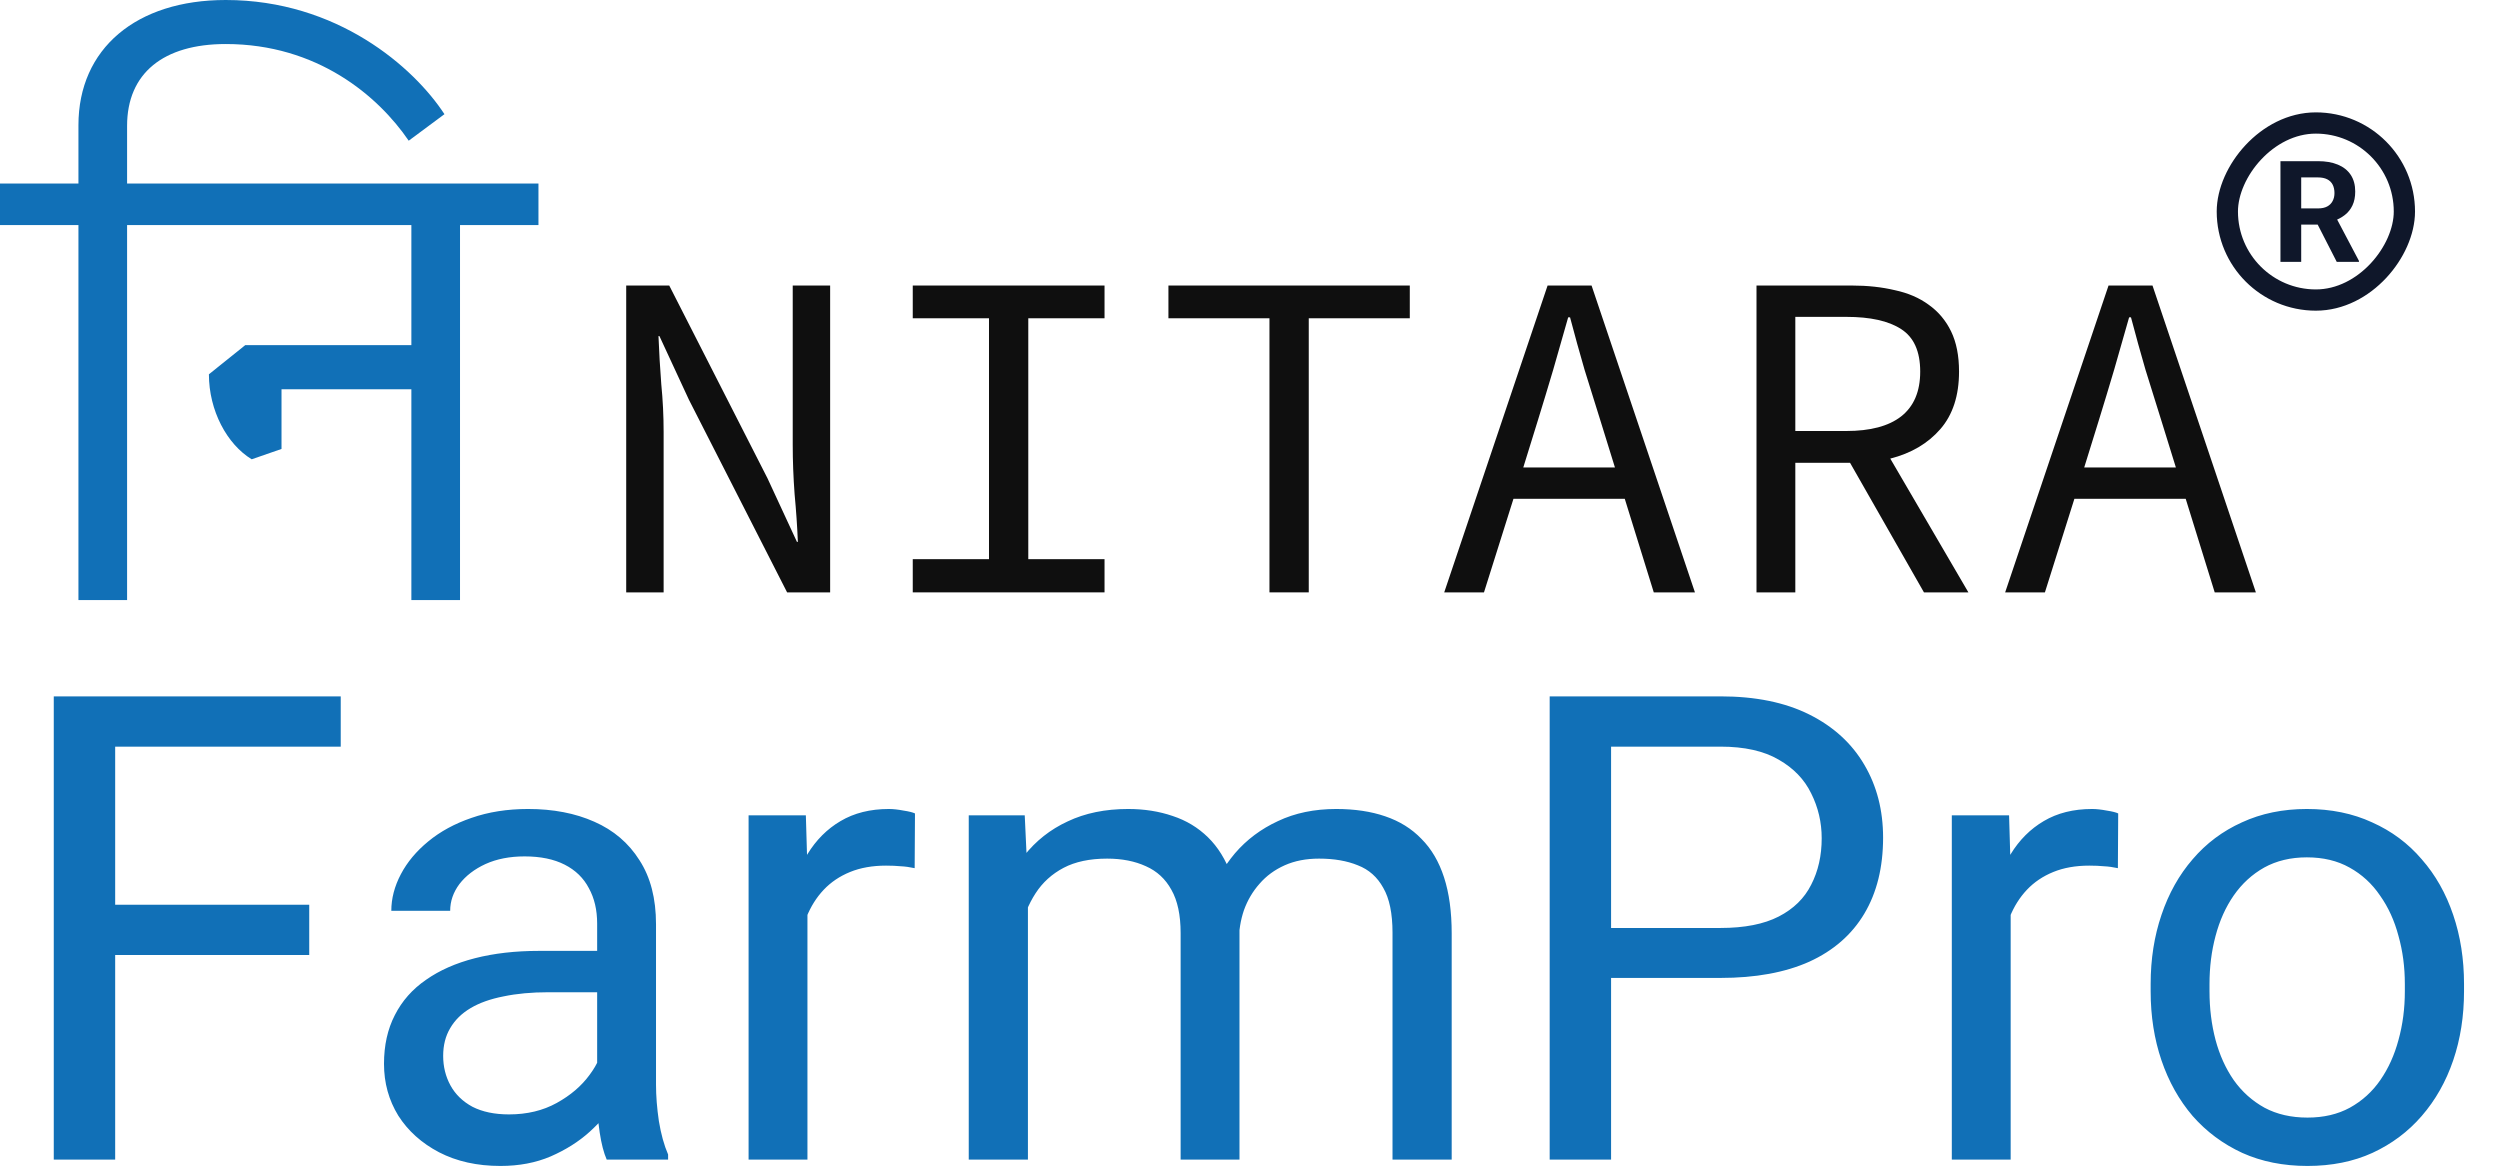
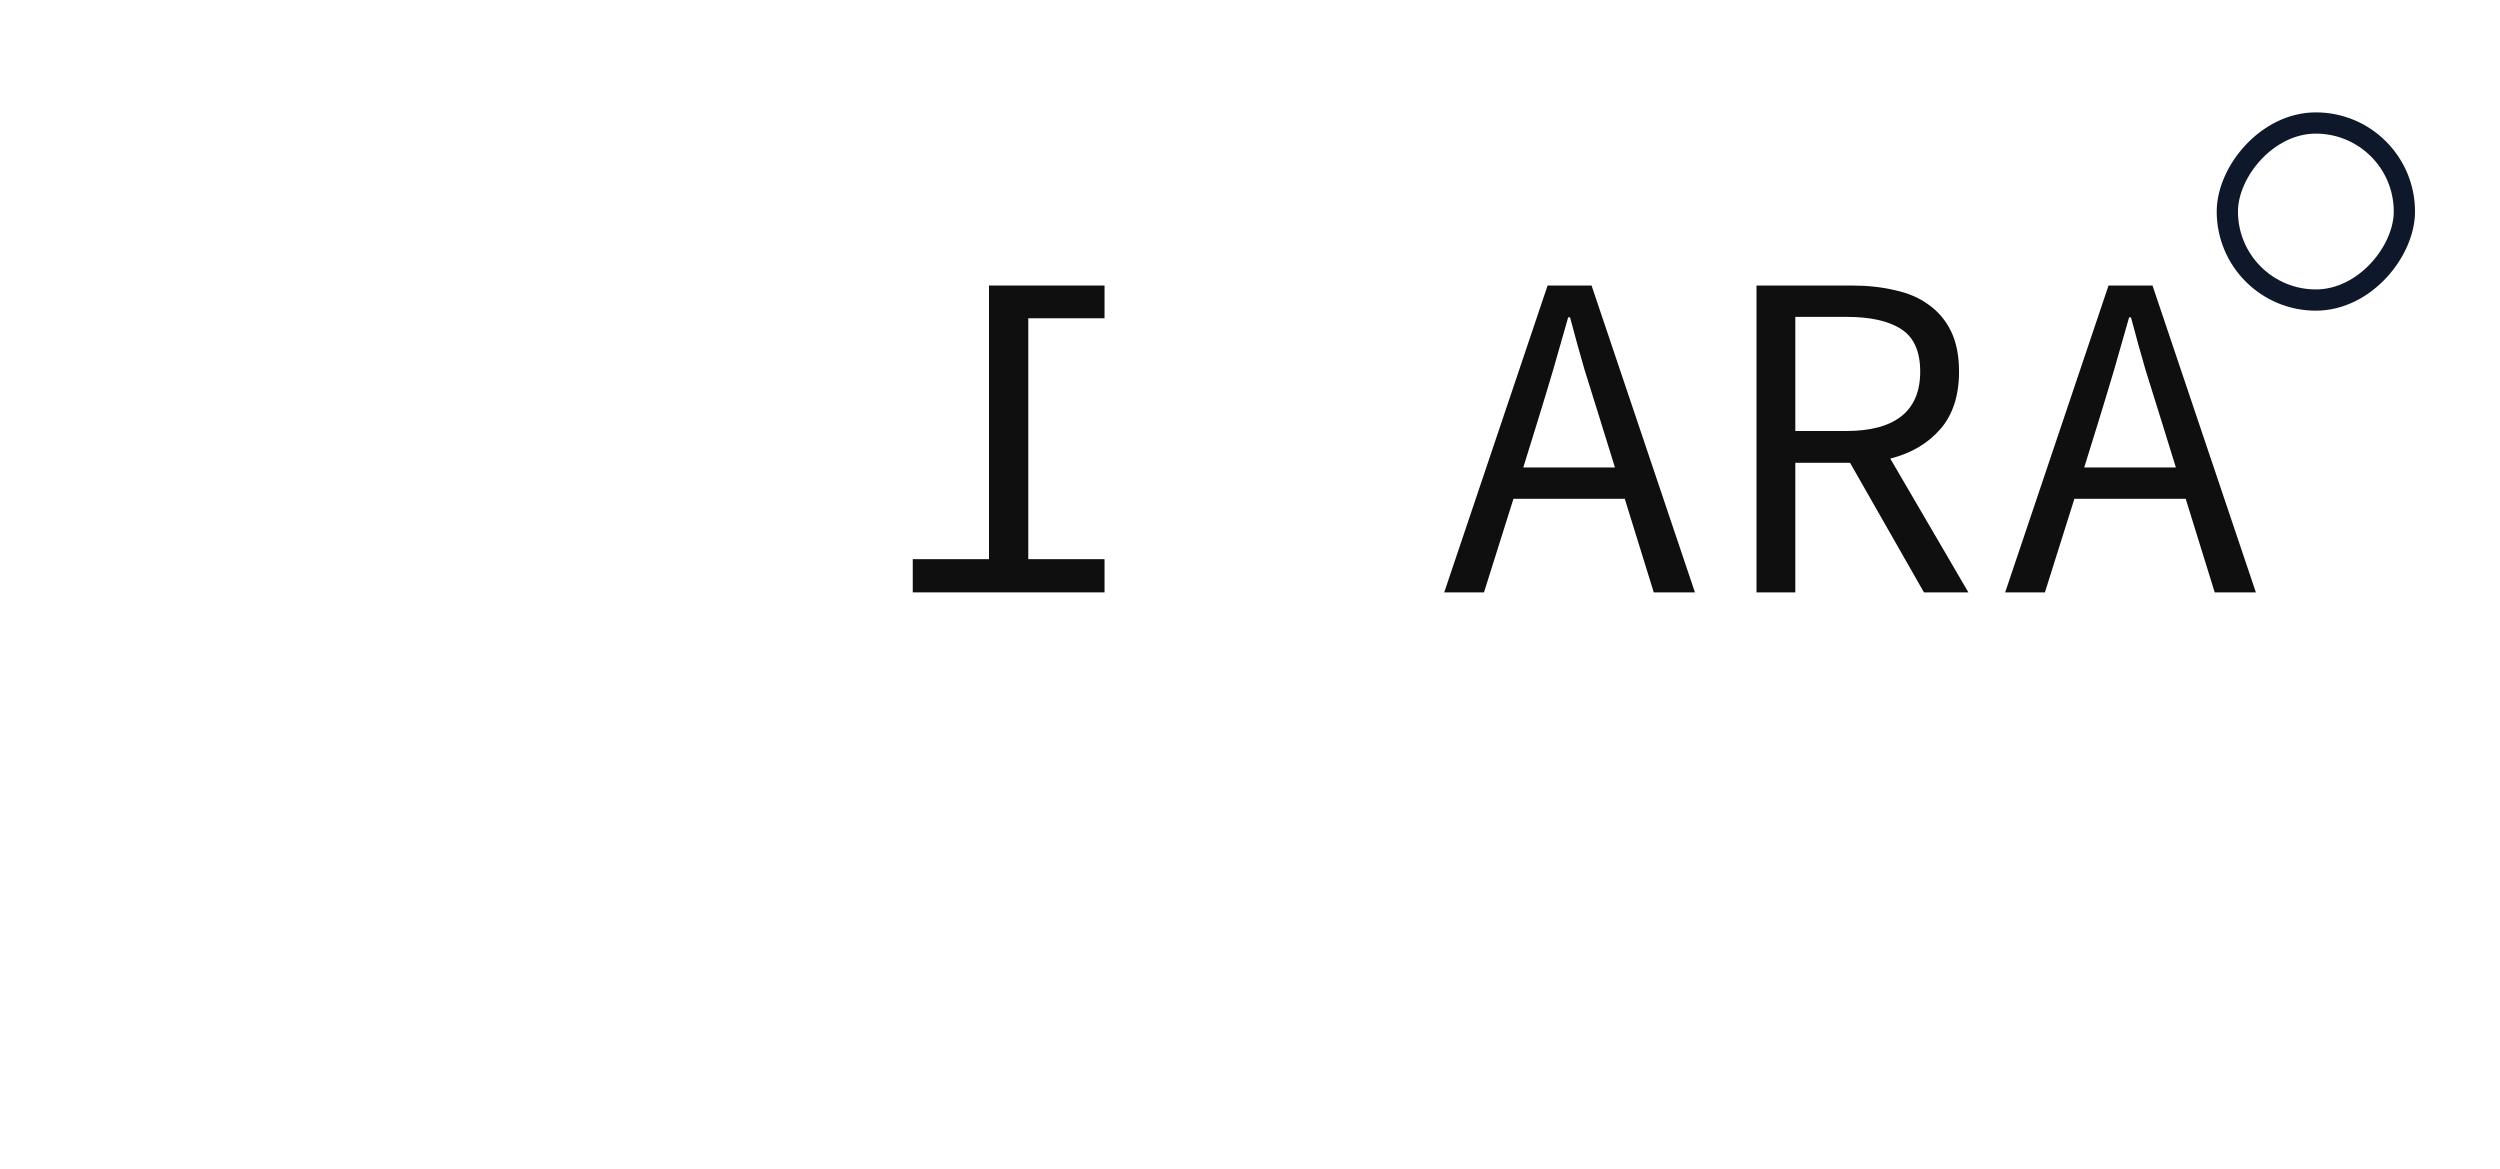
<svg xmlns="http://www.w3.org/2000/svg" width="353" height="165" viewBox="0 0 353 165" fill="none">
-   <path d="M88.42 83.643V40.317H94.496L108.366 67.528L112.527 76.51H112.659C112.571 74.353 112.417 72.107 112.197 69.773C112.021 67.396 111.933 65.062 111.933 62.773V40.317H117.216V83.643H111.14L97.27 56.432L93.109 47.45H92.977C93.065 49.695 93.197 51.963 93.373 54.252C93.594 56.498 93.704 58.744 93.704 60.989V83.643H88.42Z" fill="#0F0F0F" />
-   <path d="M128.881 83.643V78.954H139.646V44.94H128.881V40.317H155.96V44.94H145.194V78.954H155.96V83.643H128.881Z" fill="#0F0F0F" />
-   <path d="M179.248 83.643V44.94H164.982V40.317H199.062V44.94H184.796V83.643H179.248Z" fill="#0F0F0F" />
+   <path d="M128.881 83.643V78.954H139.646V44.94V40.317H155.96V44.94H145.194V78.954H155.96V83.643H128.881Z" fill="#0F0F0F" />
  <path d="M217.133 59.404L215.086 66.009H228.031L225.984 59.404C225.235 56.982 224.487 54.583 223.738 52.205C223.034 49.783 222.351 47.318 221.691 44.808H221.426C220.722 47.318 220.017 49.783 219.313 52.205C218.608 54.583 217.882 56.982 217.133 59.404ZM203.924 83.643L218.52 40.317H224.729L239.325 83.643H233.513L229.418 70.434H213.699L209.538 83.643H203.924Z" fill="#0F0F0F" />
  <path d="M248.017 83.643V40.317H261.491C263.692 40.317 265.718 40.537 267.567 40.977C269.417 41.373 271.002 42.056 272.323 43.025C273.688 43.993 274.744 45.248 275.493 46.789C276.241 48.33 276.616 50.224 276.616 52.469C276.616 55.86 275.735 58.568 273.974 60.593C272.213 62.618 269.857 64.005 266.907 64.754L277.937 83.643H271.662L261.227 65.348H253.499V83.643H248.017ZM253.499 60.857H260.698C264.089 60.857 266.665 60.175 268.426 58.81C270.231 57.401 271.134 55.287 271.134 52.469C271.134 49.607 270.231 47.604 268.426 46.459C266.665 45.314 264.089 44.742 260.698 44.742H253.499V60.857Z" fill="#0F0F0F" />
  <path d="M296.338 59.404L294.29 66.009H307.235L305.188 59.404C304.439 56.982 303.691 54.583 302.942 52.205C302.238 49.783 301.555 47.318 300.895 44.808H300.631C299.926 47.318 299.222 49.783 298.517 52.205C297.813 54.583 297.086 56.982 296.338 59.404ZM283.128 83.643L297.725 40.317H303.933L318.529 83.643H312.717L308.622 70.434H292.903L288.742 83.643H283.128Z" fill="#0F0F0F" />
-   <path d="M76.03 25.911V31.782H64.954V84.733H58.085V54.961H39.75V63.391L35.542 64.851C32.057 62.74 29.498 57.982 29.498 52.85L34.632 48.73H58.085V31.782H17.945V84.733H11.076V31.782H0V25.911H11.076V17.67C11.076 6.868 19.232 -9.91821e-05 31.87 -9.91821e-05C47.63 -9.91821e-05 58.447 9.515 62.756 16.122L57.71 19.868C53.401 13.549 44.797 6.217 31.87 6.217C23.078 6.217 17.945 10.338 17.945 17.771V25.911H76.029" fill="#1170B7" />
  <rect x="1.5" y="-1.5" width="25" height="25" rx="12.5" transform="matrix(1 0 0 -1 313 40.867)" stroke="#0F172A" stroke-width="3" />
-   <path d="M322 22.757H327.303C328.39 22.757 329.324 22.92 330.105 23.246C330.893 23.571 331.499 24.053 331.922 24.691C332.345 25.329 332.557 26.113 332.557 27.044C332.557 27.806 332.426 28.46 332.166 29.007C331.912 29.548 331.551 30 331.082 30.365C330.62 30.723 330.076 31.009 329.451 31.224L328.523 31.712H323.914L323.895 29.427H327.322C327.837 29.427 328.263 29.336 328.602 29.154C328.94 28.971 329.194 28.718 329.363 28.392C329.539 28.067 329.627 27.689 329.627 27.259C329.627 26.803 329.542 26.41 329.373 26.078C329.204 25.746 328.947 25.492 328.602 25.316C328.257 25.14 327.824 25.052 327.303 25.052H324.93V36.976H322V22.757ZM329.949 36.976L326.707 30.638L329.803 30.619L333.084 36.839V36.976H329.949Z" fill="#0F172A" />
-   <path d="M16.262 98.327V163.733H7.592V98.327H16.262ZM43.664 127.751V134.849H14.375V127.751H43.664ZM48.111 98.327V105.425H14.375V98.327H48.111ZM84.318 155.423V130.401C84.318 128.485 83.929 126.823 83.15 125.415C82.402 123.978 81.264 122.869 79.736 122.091C78.209 121.312 76.322 120.923 74.076 120.923C71.98 120.923 70.138 121.282 68.551 122.001C66.993 122.72 65.766 123.663 64.867 124.831C63.999 125.999 63.565 127.257 63.565 128.604H55.254C55.254 126.868 55.703 125.146 56.602 123.438C57.5 121.731 58.788 120.189 60.465 118.812C62.172 117.404 64.208 116.296 66.574 115.487C68.97 114.649 71.635 114.229 74.57 114.229C78.104 114.229 81.219 114.828 83.914 116.026C86.639 117.224 88.766 119.036 90.293 121.462C91.85 123.858 92.629 126.868 92.629 130.491V153.132C92.629 154.749 92.764 156.471 93.033 158.298C93.333 160.125 93.767 161.697 94.336 163.015V163.733H85.666C85.247 162.775 84.917 161.502 84.678 159.915C84.438 158.298 84.318 156.8 84.318 155.423ZM85.756 134.265L85.846 140.104H77.445C75.079 140.104 72.968 140.299 71.111 140.688C69.255 141.048 67.697 141.602 66.439 142.351C65.182 143.099 64.223 144.043 63.565 145.181C62.906 146.289 62.576 147.591 62.576 149.089C62.576 150.616 62.921 152.009 63.609 153.267C64.298 154.524 65.331 155.528 66.709 156.276C68.117 156.995 69.838 157.354 71.875 157.354C74.421 157.354 76.667 156.815 78.613 155.737C80.56 154.659 82.102 153.341 83.24 151.784C84.408 150.227 85.037 148.715 85.127 147.247L88.676 151.245C88.466 152.503 87.897 153.896 86.969 155.423C86.04 156.95 84.797 158.418 83.24 159.825C81.713 161.203 79.886 162.356 77.76 163.284C75.663 164.183 73.297 164.632 70.662 164.632C67.368 164.632 64.478 163.988 61.992 162.7C59.536 161.412 57.62 159.69 56.242 157.534C54.895 155.348 54.221 152.907 54.221 150.212C54.221 147.606 54.73 145.315 55.748 143.339C56.766 141.332 58.234 139.67 60.15 138.353C62.067 137.005 64.373 135.987 67.068 135.298C69.764 134.609 72.773 134.265 76.098 134.265H85.756ZM114.012 122.765V163.733H105.701V115.128H113.787L114.012 122.765ZM129.195 114.858L129.15 122.585C128.462 122.435 127.803 122.345 127.174 122.315C126.575 122.256 125.886 122.226 125.107 122.226C123.191 122.226 121.499 122.525 120.031 123.124C118.564 123.723 117.321 124.562 116.303 125.64C115.285 126.718 114.476 128.006 113.877 129.503C113.308 130.97 112.934 132.588 112.754 134.354L110.418 135.702C110.418 132.767 110.702 130.012 111.271 127.437C111.87 124.861 112.784 122.585 114.012 120.608C115.24 118.602 116.797 117.045 118.684 115.937C120.6 114.799 122.876 114.229 125.512 114.229C126.111 114.229 126.799 114.304 127.578 114.454C128.357 114.574 128.896 114.709 129.195 114.858ZM145.143 124.786V163.733H136.787V115.128H144.693L145.143 124.786ZM143.436 137.589L139.572 137.454C139.602 134.13 140.036 131.06 140.875 128.245C141.714 125.4 142.956 122.929 144.604 120.833C146.251 118.737 148.302 117.119 150.758 115.981C153.214 114.813 156.059 114.229 159.293 114.229C161.569 114.229 163.665 114.559 165.582 115.218C167.499 115.847 169.161 116.85 170.568 118.228C171.976 119.605 173.069 121.372 173.848 123.528C174.626 125.685 175.016 128.29 175.016 131.345V163.733H166.705V131.749C166.705 129.203 166.271 127.167 165.402 125.64C164.564 124.112 163.366 123.004 161.809 122.315C160.251 121.597 158.424 121.237 156.328 121.237C153.872 121.237 151.821 121.672 150.174 122.54C148.527 123.409 147.209 124.606 146.221 126.134C145.232 127.661 144.514 129.413 144.064 131.39C143.645 133.336 143.436 135.403 143.436 137.589ZM174.926 133.007L169.355 134.714C169.385 132.049 169.82 129.488 170.658 127.032C171.527 124.576 172.77 122.39 174.387 120.474C176.034 118.557 178.055 117.045 180.451 115.937C182.847 114.799 185.587 114.229 188.672 114.229C191.277 114.229 193.583 114.574 195.59 115.263C197.626 115.951 199.333 117.015 200.711 118.452C202.118 119.86 203.182 121.672 203.9 123.888C204.619 126.104 204.979 128.739 204.979 131.794V163.733H196.623V131.704C196.623 128.979 196.189 126.868 195.32 125.37C194.482 123.843 193.284 122.78 191.727 122.181C190.199 121.552 188.372 121.237 186.246 121.237C184.419 121.237 182.802 121.552 181.395 122.181C179.987 122.81 178.804 123.678 177.846 124.786C176.887 125.864 176.154 127.107 175.645 128.515C175.165 129.922 174.926 131.42 174.926 133.007ZM242.938 138.083H225.463V131.03H242.938C246.322 131.03 249.062 130.491 251.158 129.413C253.255 128.335 254.782 126.838 255.74 124.921C256.729 123.004 257.223 120.818 257.223 118.362C257.223 116.116 256.729 114.005 255.74 112.028C254.782 110.052 253.255 108.465 251.158 107.267C249.062 106.039 246.322 105.425 242.938 105.425H227.484V163.733H218.814V98.327H242.938C247.879 98.327 252.057 99.181 255.471 100.888C258.885 102.595 261.475 104.961 263.242 107.985C265.009 110.98 265.893 114.409 265.893 118.272C265.893 122.465 265.009 126.044 263.242 129.009C261.475 131.974 258.885 134.235 255.471 135.792C252.057 137.319 247.879 138.083 242.938 138.083ZM283.906 122.765V163.733H275.596V115.128H283.682L283.906 122.765ZM299.09 114.858L299.045 122.585C298.356 122.435 297.697 122.345 297.068 122.315C296.469 122.256 295.781 122.226 295.002 122.226C293.085 122.226 291.393 122.525 289.926 123.124C288.458 123.723 287.215 124.562 286.197 125.64C285.179 126.718 284.37 128.006 283.771 129.503C283.202 130.97 282.828 132.588 282.648 134.354L280.312 135.702C280.312 132.767 280.597 130.012 281.166 127.437C281.765 124.861 282.678 122.585 283.906 120.608C285.134 118.602 286.691 117.045 288.578 115.937C290.495 114.799 292.771 114.229 295.406 114.229C296.005 114.229 296.694 114.304 297.473 114.454C298.251 114.574 298.79 114.709 299.09 114.858ZM303.672 139.97V138.937C303.672 135.433 304.181 132.183 305.199 129.188C306.217 126.164 307.685 123.543 309.602 121.327C311.518 119.081 313.839 117.344 316.564 116.116C319.29 114.858 322.344 114.229 325.729 114.229C329.143 114.229 332.212 114.858 334.938 116.116C337.693 117.344 340.029 119.081 341.945 121.327C343.892 123.543 345.374 126.164 346.393 129.188C347.411 132.183 347.92 135.433 347.92 138.937V139.97C347.92 143.474 347.411 146.723 346.393 149.718C345.374 152.713 343.892 155.333 341.945 157.579C340.029 159.795 337.708 161.532 334.982 162.79C332.287 164.018 329.232 164.632 325.818 164.632C322.404 164.632 319.335 164.018 316.609 162.79C313.884 161.532 311.548 159.795 309.602 157.579C307.685 155.333 306.217 152.713 305.199 149.718C304.181 146.723 303.672 143.474 303.672 139.97ZM311.982 138.937V139.97C311.982 142.396 312.267 144.687 312.836 146.843C313.405 148.969 314.258 150.856 315.396 152.503C316.564 154.15 318.017 155.453 319.754 156.411C321.491 157.34 323.512 157.804 325.818 157.804C328.094 157.804 330.086 157.34 331.793 156.411C333.53 155.453 334.967 154.15 336.105 152.503C337.243 150.856 338.097 148.969 338.666 146.843C339.265 144.687 339.564 142.396 339.564 139.97V138.937C339.564 136.541 339.265 134.28 338.666 132.153C338.097 129.997 337.229 128.095 336.061 126.448C334.923 124.771 333.485 123.453 331.748 122.495C330.041 121.537 328.035 121.058 325.729 121.058C323.452 121.058 321.446 121.537 319.709 122.495C318.002 123.453 316.564 124.771 315.396 126.448C314.258 128.095 313.405 129.997 312.836 132.153C312.267 134.28 311.982 136.541 311.982 138.937Z" fill="#1170B7" />
</svg>